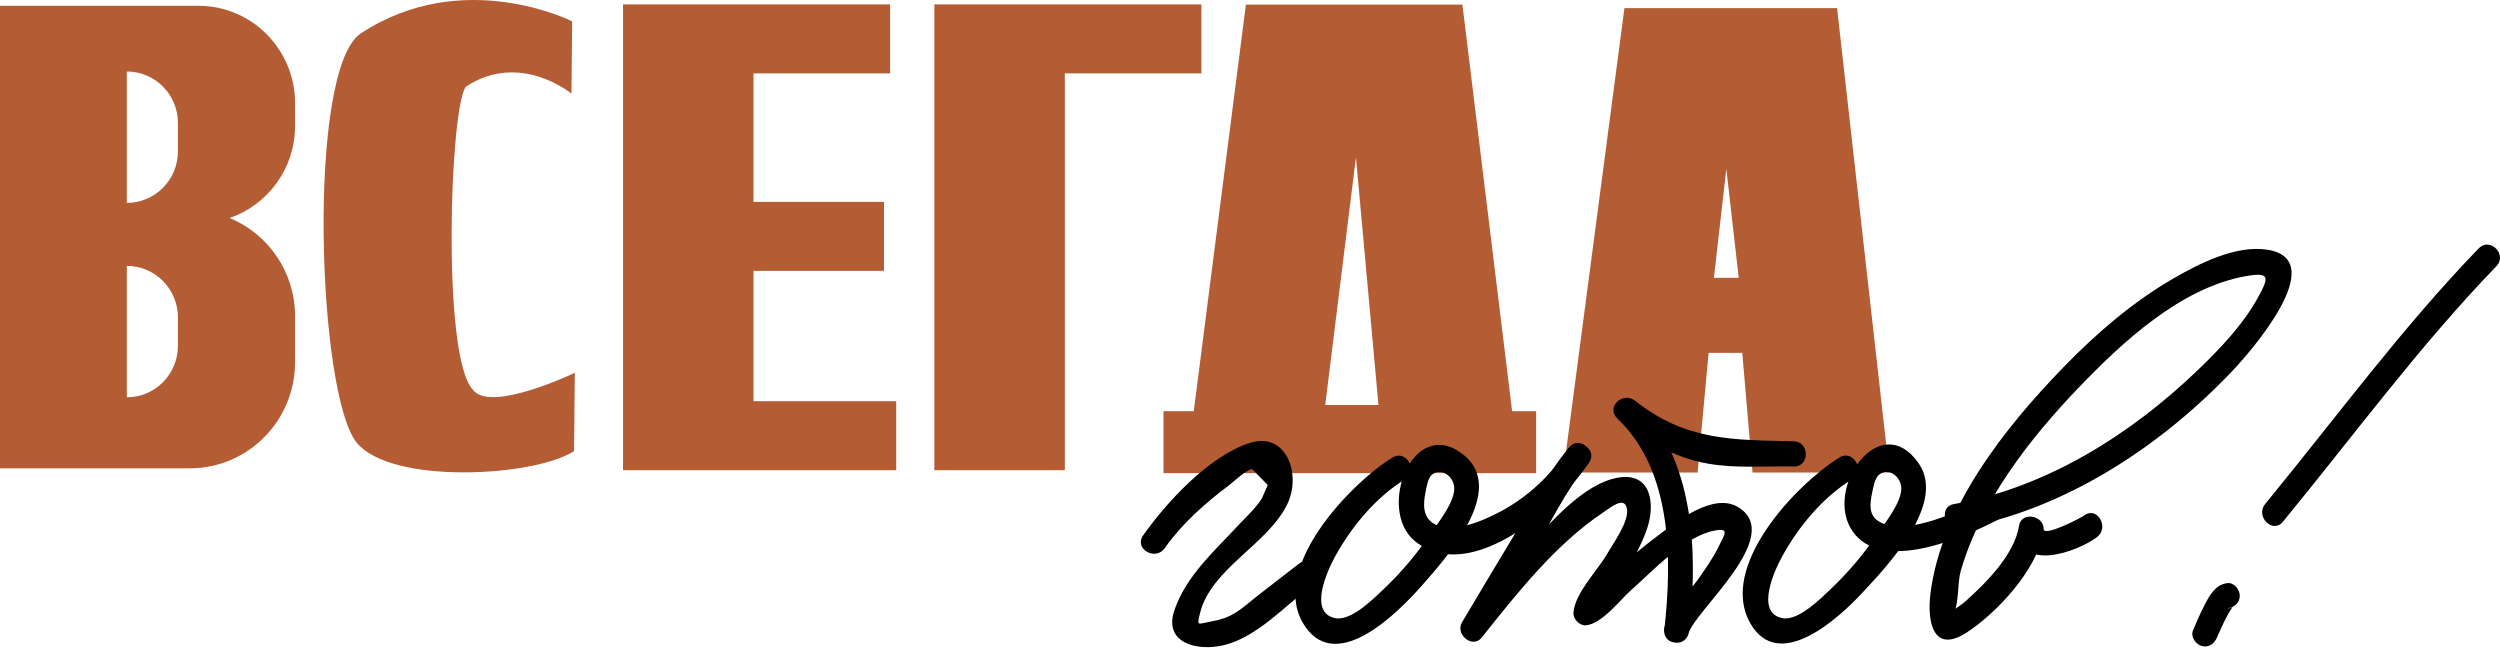
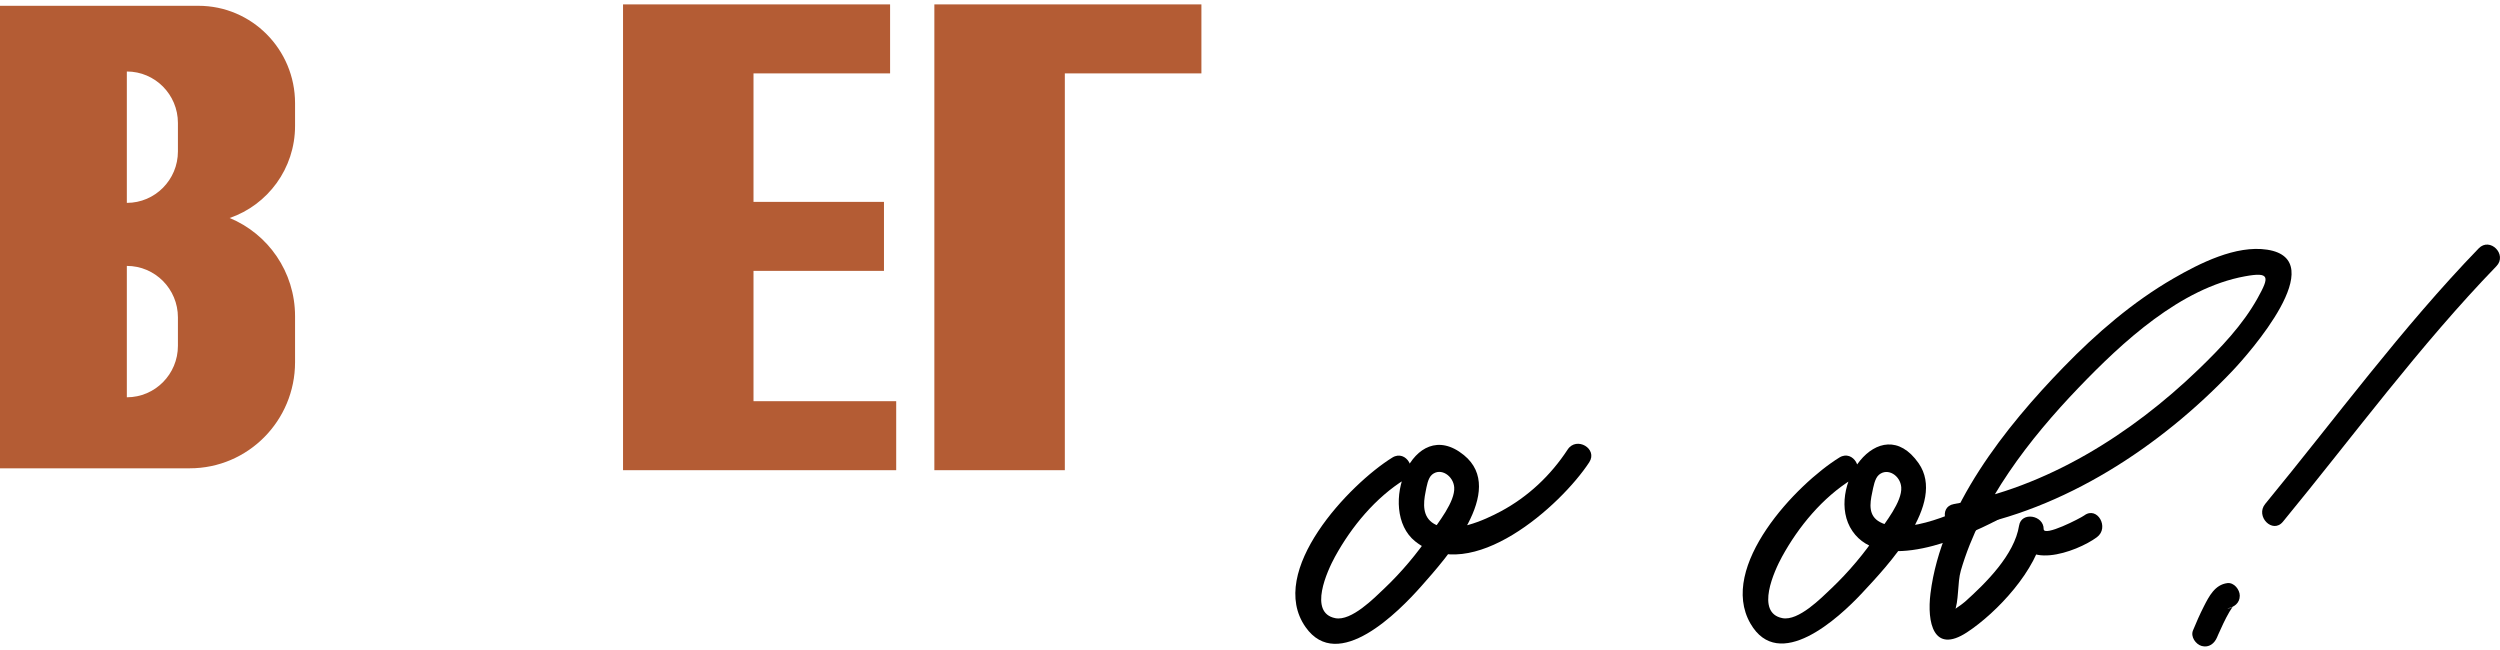
<svg xmlns="http://www.w3.org/2000/svg" width="592" height="154" viewBox="0 0 592 154" fill="none">
  <path d="M69.869 29.816V24.434C69.869 11.699 59.626 1.374 46.991 1.374L0 1.374L0 110.895H44.94C58.708 110.895 69.869 99.645 69.869 85.768V74.873C69.869 64.365 63.465 55.375 54.381 51.623C63.385 48.523 69.869 39.942 69.869 29.816ZM42.132 81.886C42.132 88.62 36.716 94.078 30.035 94.078V62.967C36.716 62.967 42.132 68.426 42.132 75.159V81.886ZM42.132 35.849C42.132 42.583 36.716 48.042 30.035 48.042V16.93C36.716 16.93 42.132 22.389 42.132 29.122V35.849Z" fill="#B45C34" />
-   <path d="M435.02 1.92L384.665 1.92L370.183 111.892H401.989L404.598 83.553H412.571L415 111.892H447.399L435.02 1.92ZM405.857 65.788L408.794 39.987L411.731 65.788H405.857Z" fill="#B45C34" />
-   <path d="M135.487 5.057L135.325 22.175C135.325 22.175 123.154 12.071 110.336 20.508C106.517 25.227 104.539 84.651 112.015 92.331C116.138 97.835 136.115 88.283 136.115 88.283L135.94 106.828C126.446 112.919 92.819 114.792 84.532 104.907C75.153 93.718 72.553 16.393 85.45 7.905C109.662 -8.031 135.487 5.057 135.487 5.057Z" fill="#B45C34" />
  <path d="M178.429 95.003V64.143H209.325V47.805H178.429V17.379H210.773V1.041L178.429 1.041H163.948H147.535V111.341H165.396H178.429H212.221V95.003H178.429Z" fill="#B45C34" />
  <path d="M252.151 17.379H284.494V1.041L252.151 1.041H237.669H221.256V111.341H239.117H252.151V17.379Z" fill="#B45C34" />
-   <path d="M358.068 97.369L346.298 1.092L295.027 1.092L282.685 97.369H275.509V112.031H363.753V97.369H358.068ZM321.086 37.257L326.419 95.903H313.813L321.086 37.257Z" fill="#B45C34" />
-   <path d="M371.683 105.849C366.385 111.991 362.595 120.008 358.422 126.93C354.323 133.73 350.249 140.546 346.199 147.375C344.524 150.2 348.7 153.697 350.852 150.994C359.166 140.55 368.37 128.895 379.507 121.43C381.577 120.042 384.524 117.54 385.229 120.282C385.986 123.223 381.959 128.725 380.595 131.12C378.379 135.01 372.906 140.461 372.594 145.086C372.493 146.589 374.038 148.22 375.557 148.072C379.407 147.698 383.625 142.043 386.269 139.716C391.454 135.155 398.902 126.973 406.025 125.642C409.69 124.957 408.386 126.539 406.963 129.457C405.59 132.27 403.72 134.89 401.918 137.437C399.714 140.553 395.087 144.624 394.12 148.461C393.831 149.611 394.284 151.314 395.482 151.833L395.561 151.868C397.743 152.813 399.749 151.687 400.018 149.29C402.061 131.091 401.43 108.446 387.202 94.904L383.013 99.127C389.473 104.242 396.243 108.343 404.433 109.788C411.153 110.973 417.985 110.308 424.763 110.47C428.577 110.561 428.575 104.589 424.763 104.498C410.326 104.153 399.258 104.449 387.202 94.904C384.289 92.598 380.166 96.417 383.013 99.127C396.075 111.558 395.958 132.676 394.094 149.29L398.551 146.712L398.472 146.677L399.833 150.049C401.182 144.695 422.673 127.036 411.709 120.158C405.794 116.447 397.098 123.465 392.714 126.744C388.827 129.65 385.126 132.802 381.489 136.017C379.929 137.397 378.392 138.803 376.838 140.19C375.559 141.331 373.05 142.344 375.557 142.101L378.519 145.086C378.372 147.271 379.152 144.55 379.902 143.484C381.182 141.668 382.336 139.73 383.5 137.837C385.95 133.853 388.466 129.707 390.003 125.258C392.006 119.46 391.108 111.741 383.175 113.1C375.017 114.497 367.326 123.671 361.946 129.284C356.596 134.866 351.482 140.717 346.662 146.771L351.315 150.389C355.088 144.026 358.882 137.676 362.698 131.339C366.79 124.541 370.957 115.769 375.872 110.071C378.363 107.183 374.19 102.942 371.683 105.849Z" fill="black" />
  <path d="M464.242 125.121C488.758 120.764 511.535 105.814 528.578 87.895C532.531 83.738 552.236 61.492 536.869 59.125C529.469 57.986 520.848 62.368 514.682 65.927C505.053 71.484 496.421 78.938 488.684 86.904C474.921 101.076 459.682 120.136 457.139 140.516C456.285 147.356 457.815 154.947 465.783 149.734C472.901 145.076 482.447 134.836 483.831 126.059L478.013 125.266C477.937 135.674 491.752 130.77 496.547 127.209C499.584 124.953 496.632 119.769 493.557 122.052C492.713 122.679 483.923 127.223 483.937 125.266C483.961 122.007 478.656 121.067 478.118 124.472C477.032 131.355 470.279 138.047 465.312 142.49C464.282 143.411 462.761 144.171 461.876 145.186C462.15 144.872 459.68 147.784 461.926 146.245L462.845 146.824C462.789 146.218 462.762 145.611 462.766 145.002C463.923 142.389 463.471 138.053 464.33 135.099C469.102 118.697 480.589 103.925 492.195 91.825C502.582 80.997 516.329 68.219 531.618 65.428C537.566 64.343 537.393 65.563 534.628 70.557C531.089 76.947 525.809 82.458 520.599 87.482C504.669 102.843 484.605 115.464 462.667 119.363C458.919 120.029 460.508 125.785 464.242 125.121Z" fill="black" />
-   <path d="M275.793 129.818C279.919 123.962 285.434 119.097 291.131 114.833C291.983 114.196 295.259 111.066 296.545 111.102L300.205 114.858L298.823 118C297.489 120.228 295.002 122.47 293.173 124.447C287.534 130.544 280.898 136.35 278.11 144.467C275.427 152.275 283.436 154.289 289.786 152.781C297.534 150.94 304.405 143.437 310.58 138.641C313.558 136.328 310.611 131.138 307.59 133.485C304.379 135.979 301.165 138.47 297.945 140.952C296.163 142.326 294.425 143.955 292.503 145.123C290.597 146.281 288.993 146.76 286.836 147.161C283.474 147.786 283.427 148.36 284.128 145.352C286.63 134.601 300.519 128.824 304.975 119.072C308.098 112.238 304.634 102.003 295.76 104.94C286.217 108.099 276.246 118.901 270.677 126.804C268.466 129.944 273.601 132.929 275.793 129.818Z" fill="black" />
  <path d="M329.717 108.344C319.6 114.597 299.868 135.238 309.151 148.486C316.841 159.46 331.209 144.878 336.601 138.77C342.295 132.319 356.941 116.139 346.652 107.768C334.562 97.931 325.82 120.796 335.131 128.205C348.408 138.768 369.631 119.71 376.332 109.469C378.437 106.252 373.309 103.257 371.217 106.455C367.212 112.576 361.849 117.628 355.408 121.078C351.533 123.153 343.956 126.639 339.535 124.011C336.812 122.392 337.014 119.249 337.577 116.471C337.833 115.209 338.111 113.214 339.12 112.377C341.188 110.662 344.149 112.688 344.357 115.388C344.618 118.787 340.47 123.881 338.727 126.439C335.554 131.094 331.892 135.473 327.81 139.346C325.407 141.626 320.016 147.131 316.203 146.383C309.728 145.111 314.323 135.121 316.117 131.847C320.042 124.687 325.742 117.806 332.707 113.501C335.952 111.495 332.979 106.328 329.717 108.344Z" fill="black" />
  <path d="M435.575 108.336C425.387 114.633 406.756 134.184 414.5 147.645C421.233 159.35 435.345 146.438 440.95 140.424C446.834 134.11 461.011 119.263 454.329 109.696C445.144 96.546 431.819 115.768 438.647 125.752C445.54 135.831 464.759 127.399 472.841 123.207C476.232 121.448 473.238 116.293 469.85 118.051C464.154 121.006 451.543 127.036 445.186 123.636C442.424 122.159 442.744 119.37 443.339 116.62C443.62 115.325 443.922 113.264 444.959 112.409C447.027 110.705 450.001 112.607 450.215 115.38C450.477 118.779 446.328 123.873 444.585 126.431C441.412 131.086 437.751 135.464 433.669 139.337C431.266 141.617 425.875 147.123 422.061 146.374C415.587 145.103 420.182 135.112 421.976 131.839C425.9 124.678 431.601 117.797 438.565 113.492C441.81 111.486 438.838 106.319 435.575 108.336Z" fill="black" />
  <path d="M586.957 58.814C568.806 77.577 552.986 99.153 536.402 119.326C533.986 122.264 538.155 126.512 540.591 123.549C557.175 103.376 572.995 81.799 591.146 63.037C593.81 60.283 589.624 56.057 586.957 58.814Z" fill="black" />
  <path d="M527.417 138.082C524.501 138.47 523.116 141.162 521.883 143.579C520.931 145.442 520.088 147.362 519.295 149.298C518.684 150.789 519.956 152.581 521.364 152.971C523.066 153.442 524.394 152.382 525.008 150.886C525.195 150.428 524.768 151.446 524.895 151.152C525.025 150.852 525.152 150.55 525.283 150.25C525.675 149.353 526.081 148.462 526.507 147.581C526.953 146.661 527.417 145.748 527.936 144.867C528.174 144.463 528.434 144.08 528.691 143.689C528.414 144.111 528.69 143.59 528.776 143.626C528.9 143.506 528.872 143.52 528.692 143.667C528.342 143.958 527.917 144.087 527.417 144.054C529.003 143.843 530.379 142.832 530.379 141.068C530.379 139.618 529.015 137.87 527.417 138.082Z" fill="black" />
</svg>